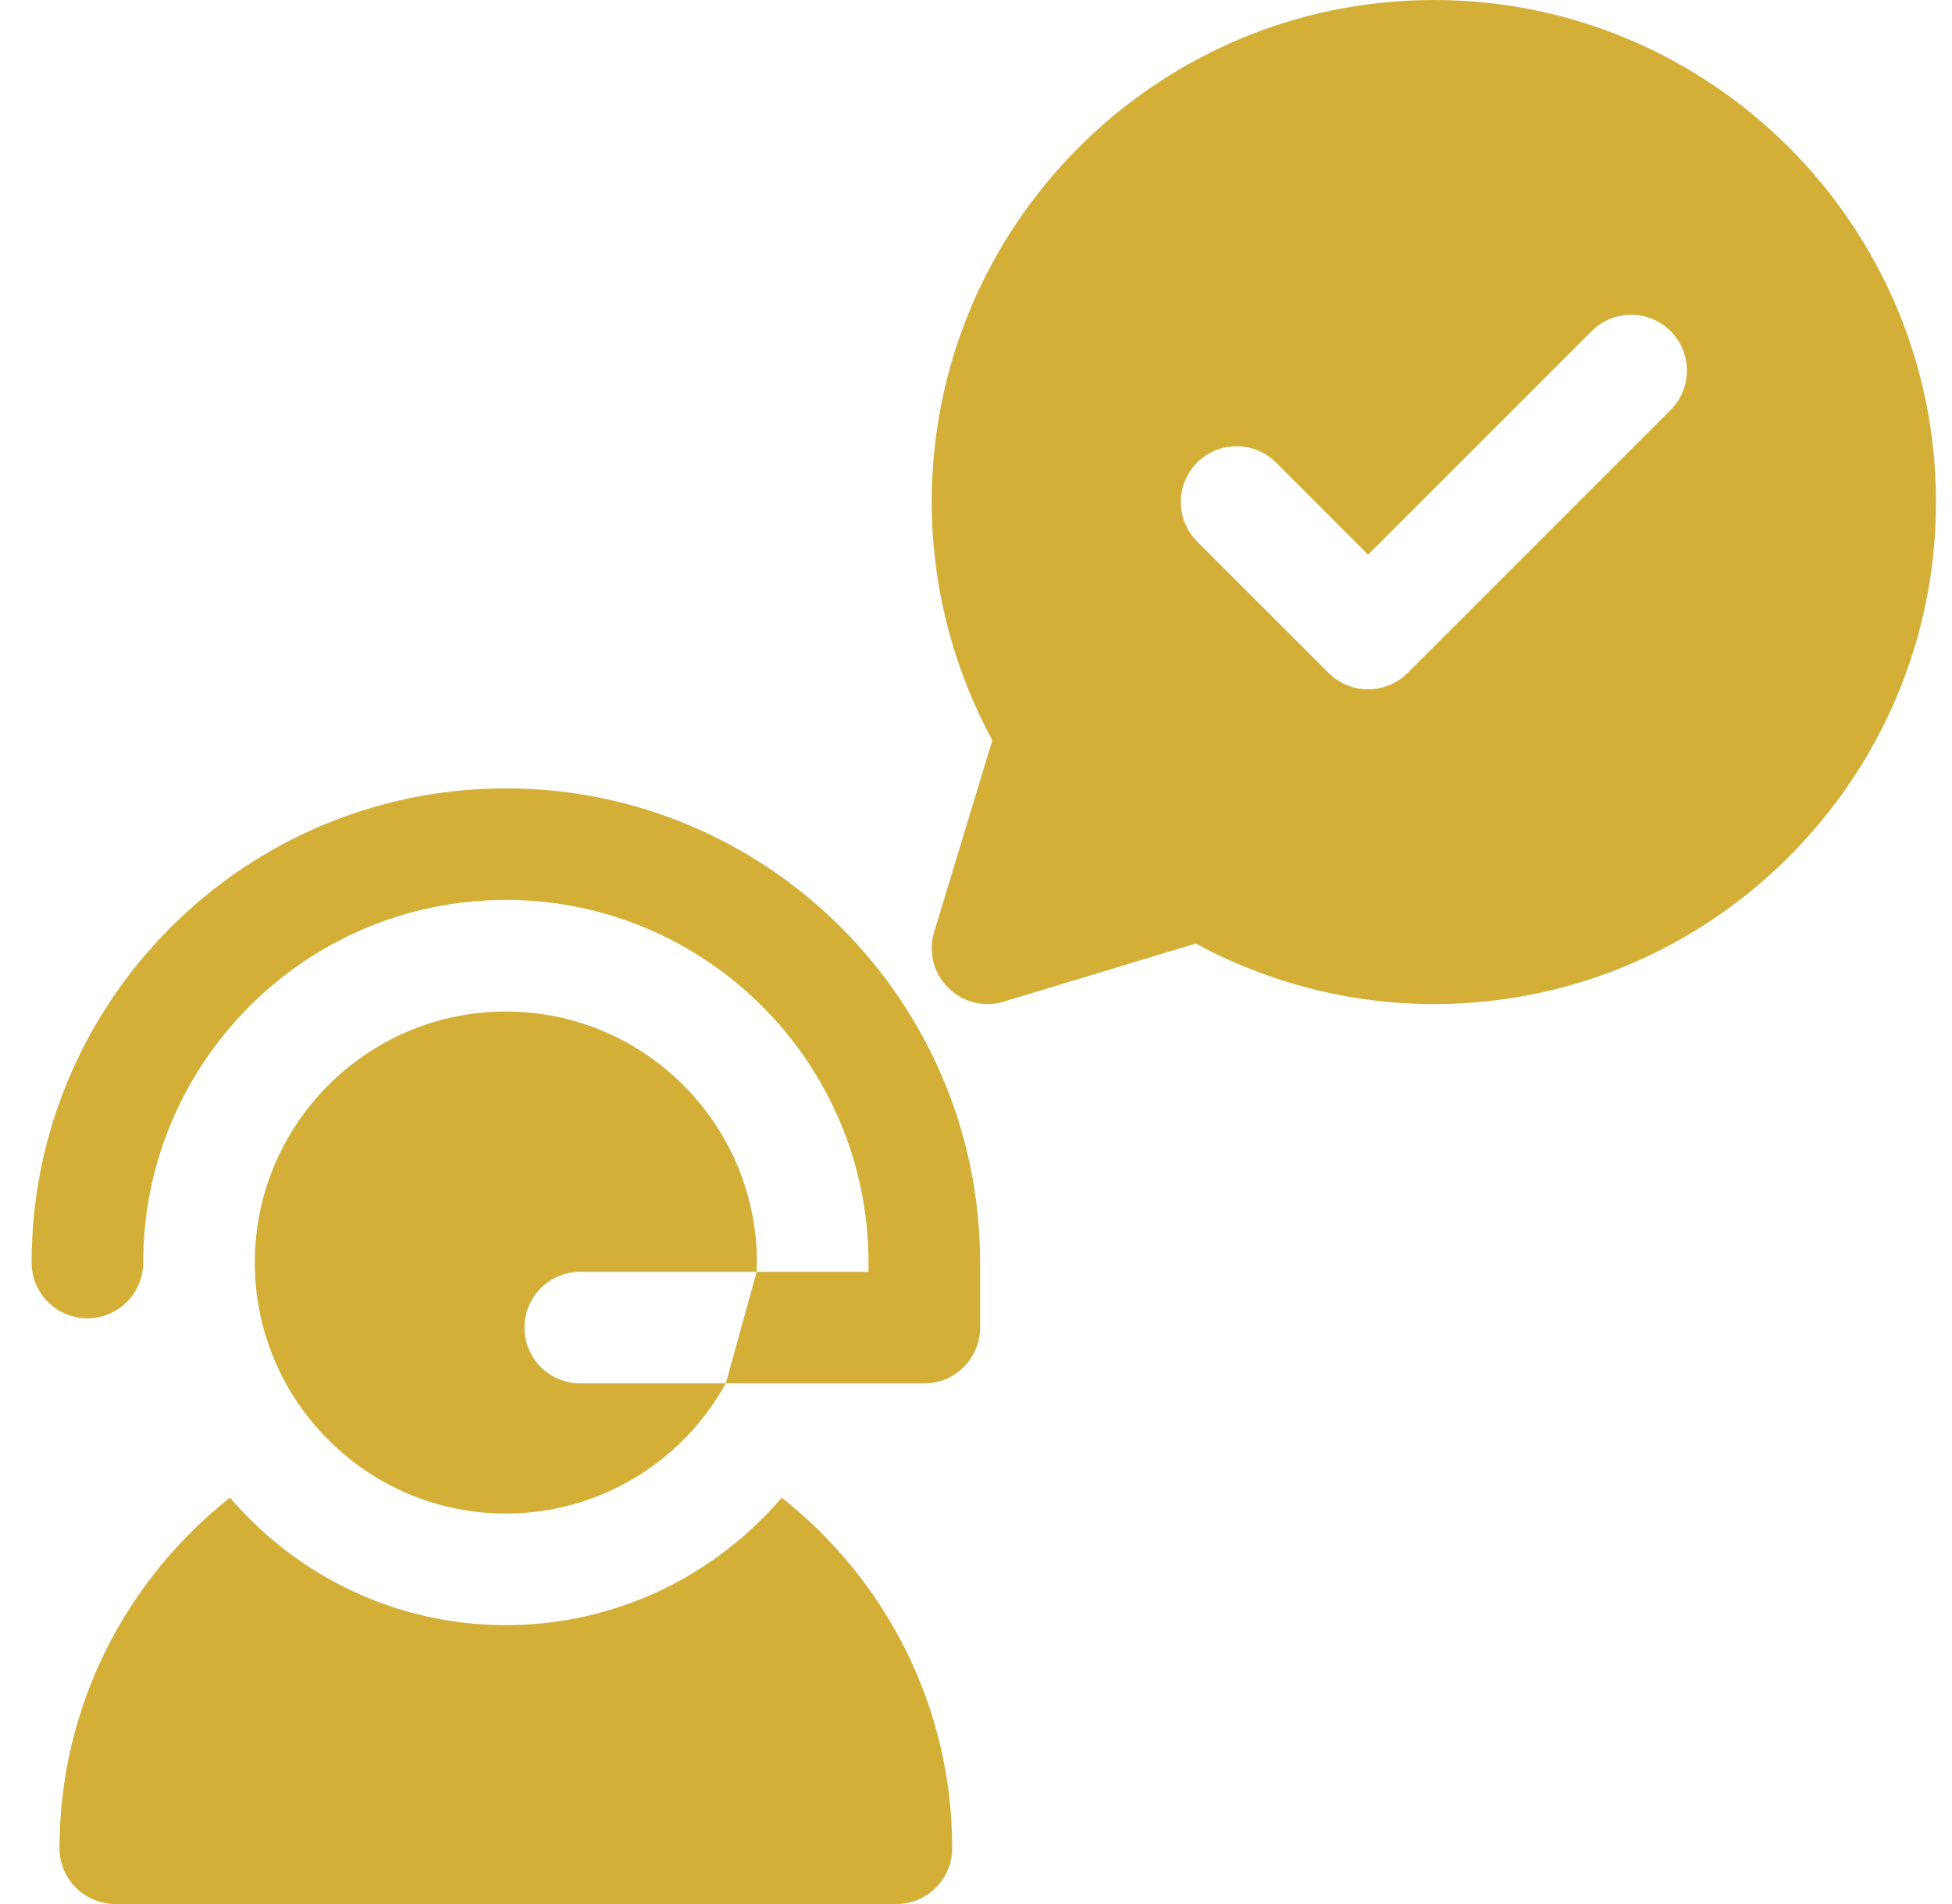
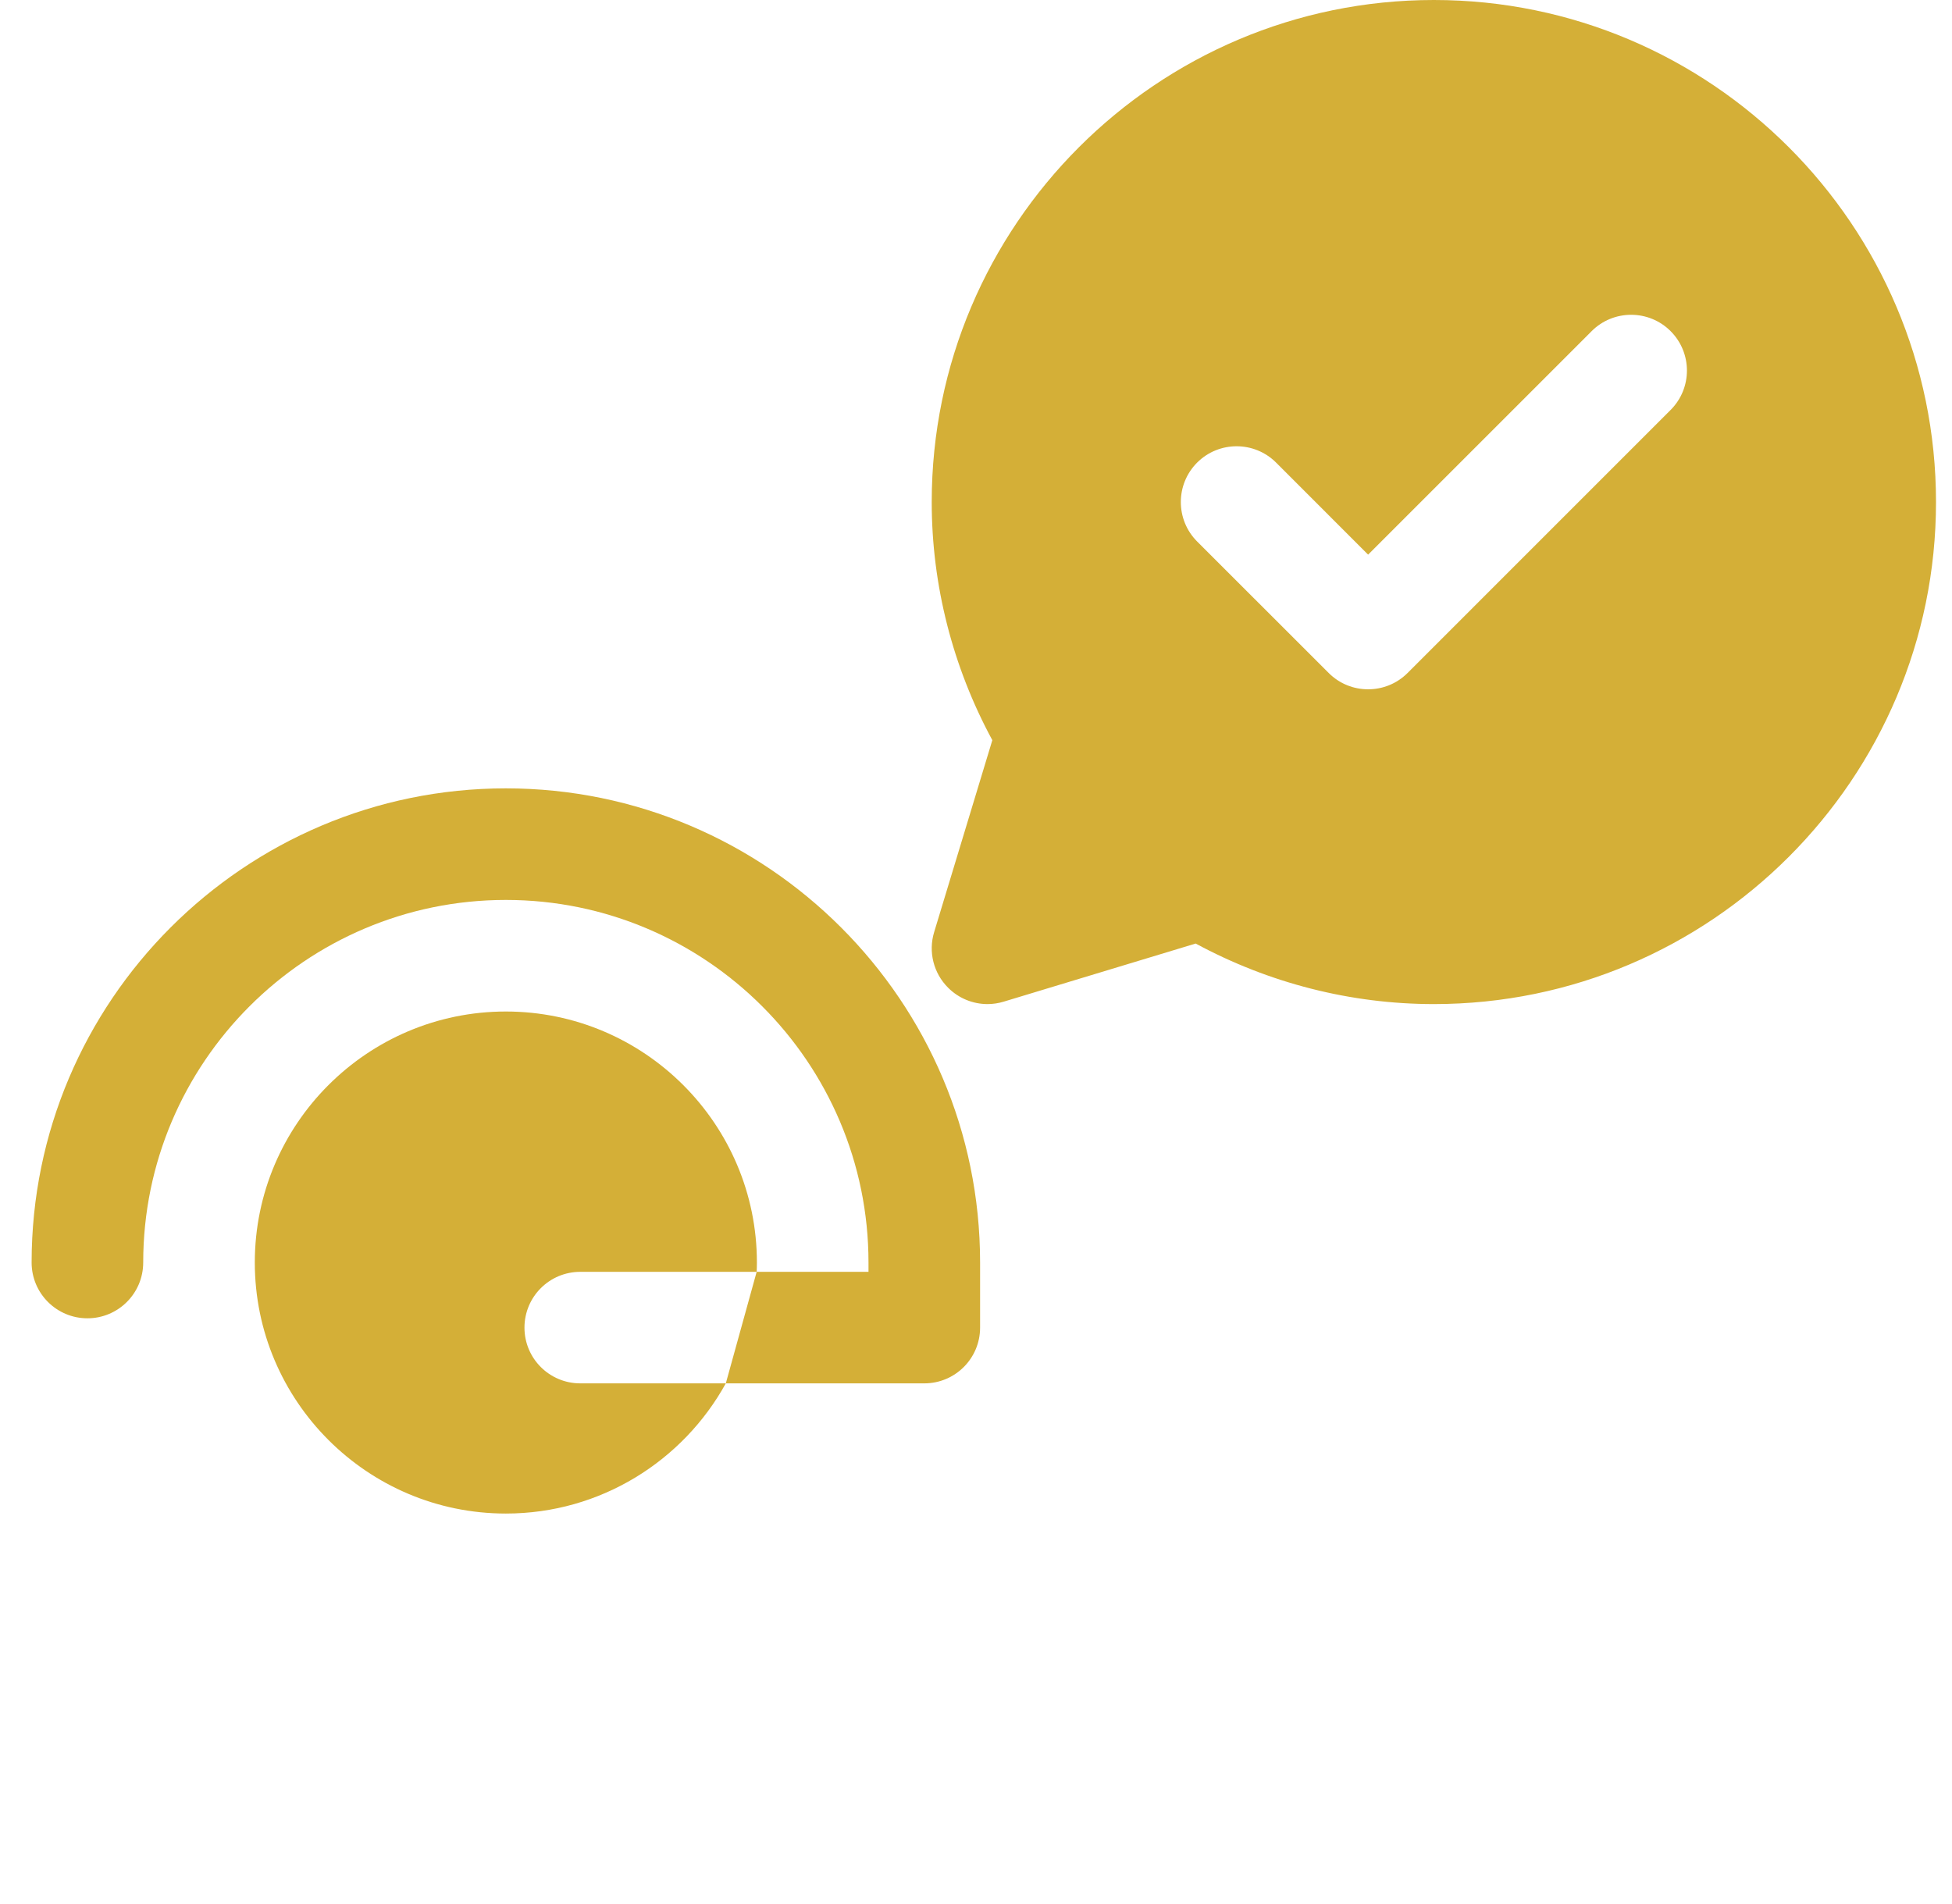
<svg xmlns="http://www.w3.org/2000/svg" width="41" height="40" viewBox="0 0 41 40" fill="none">
-   <path d="M16.419 31.463C15.021 33.1 12.942 34.141 10.625 34.141C8.308 34.141 6.229 33.1 4.831 31.463C2.652 33.181 1.25 35.844 1.25 38.828C1.25 39.475 1.775 40 2.422 40H18.828C19.475 40 20 39.475 20 38.828C20 35.844 18.598 33.181 16.419 31.463Z" fill="#D4AF37" />
  <path d="M11.016 27.891C11.016 27.243 11.54 26.719 12.188 26.719H15.893C15.896 26.654 15.898 26.589 15.898 26.523C15.898 23.616 13.533 21.25 10.625 21.25C7.717 21.25 5.352 23.616 5.352 26.523C5.352 29.431 7.717 31.797 10.625 31.797C12.613 31.797 14.347 30.691 15.245 29.062H12.188C11.54 29.062 11.016 28.538 11.016 27.891Z" fill="#D4AF37" />
  <path d="M10.625 16.562C5.133 16.562 0.664 21.031 0.664 26.523C0.664 27.171 1.189 27.695 1.836 27.695C2.483 27.695 3.008 27.171 3.008 26.523C3.008 22.323 6.425 18.906 10.625 18.906C14.825 18.906 18.242 22.323 18.242 26.523V26.719H15.893L15.245 29.062H19.414C20.061 29.062 20.586 28.538 20.586 27.891V26.523C20.586 21.031 16.117 16.562 10.625 16.562Z" fill="#D4AF37" />
  <path d="M30.117 0C24.302 0 19.57 4.731 19.57 10.547C19.57 12.291 20.009 14.009 20.843 15.55L19.621 19.582C19.495 19.996 19.608 20.445 19.914 20.75C20.137 20.974 20.436 21.094 20.742 21.094C20.856 21.094 20.97 21.077 21.082 21.043L25.114 19.822C26.655 20.655 28.373 21.094 30.117 21.094C35.933 21.094 40.664 16.362 40.664 10.547C40.664 4.731 35.933 0 30.117 0ZM35.089 8.613L29.565 14.138C29.336 14.367 29.036 14.481 28.736 14.481C28.436 14.481 28.136 14.367 27.908 14.138L25.145 11.376C24.688 10.918 24.688 10.176 25.145 9.718C25.603 9.261 26.345 9.261 26.803 9.718L28.736 11.652L33.432 6.956C33.889 6.499 34.632 6.499 35.089 6.956C35.547 7.414 35.547 8.156 35.089 8.613Z" fill="#D4AF37" />
</svg>